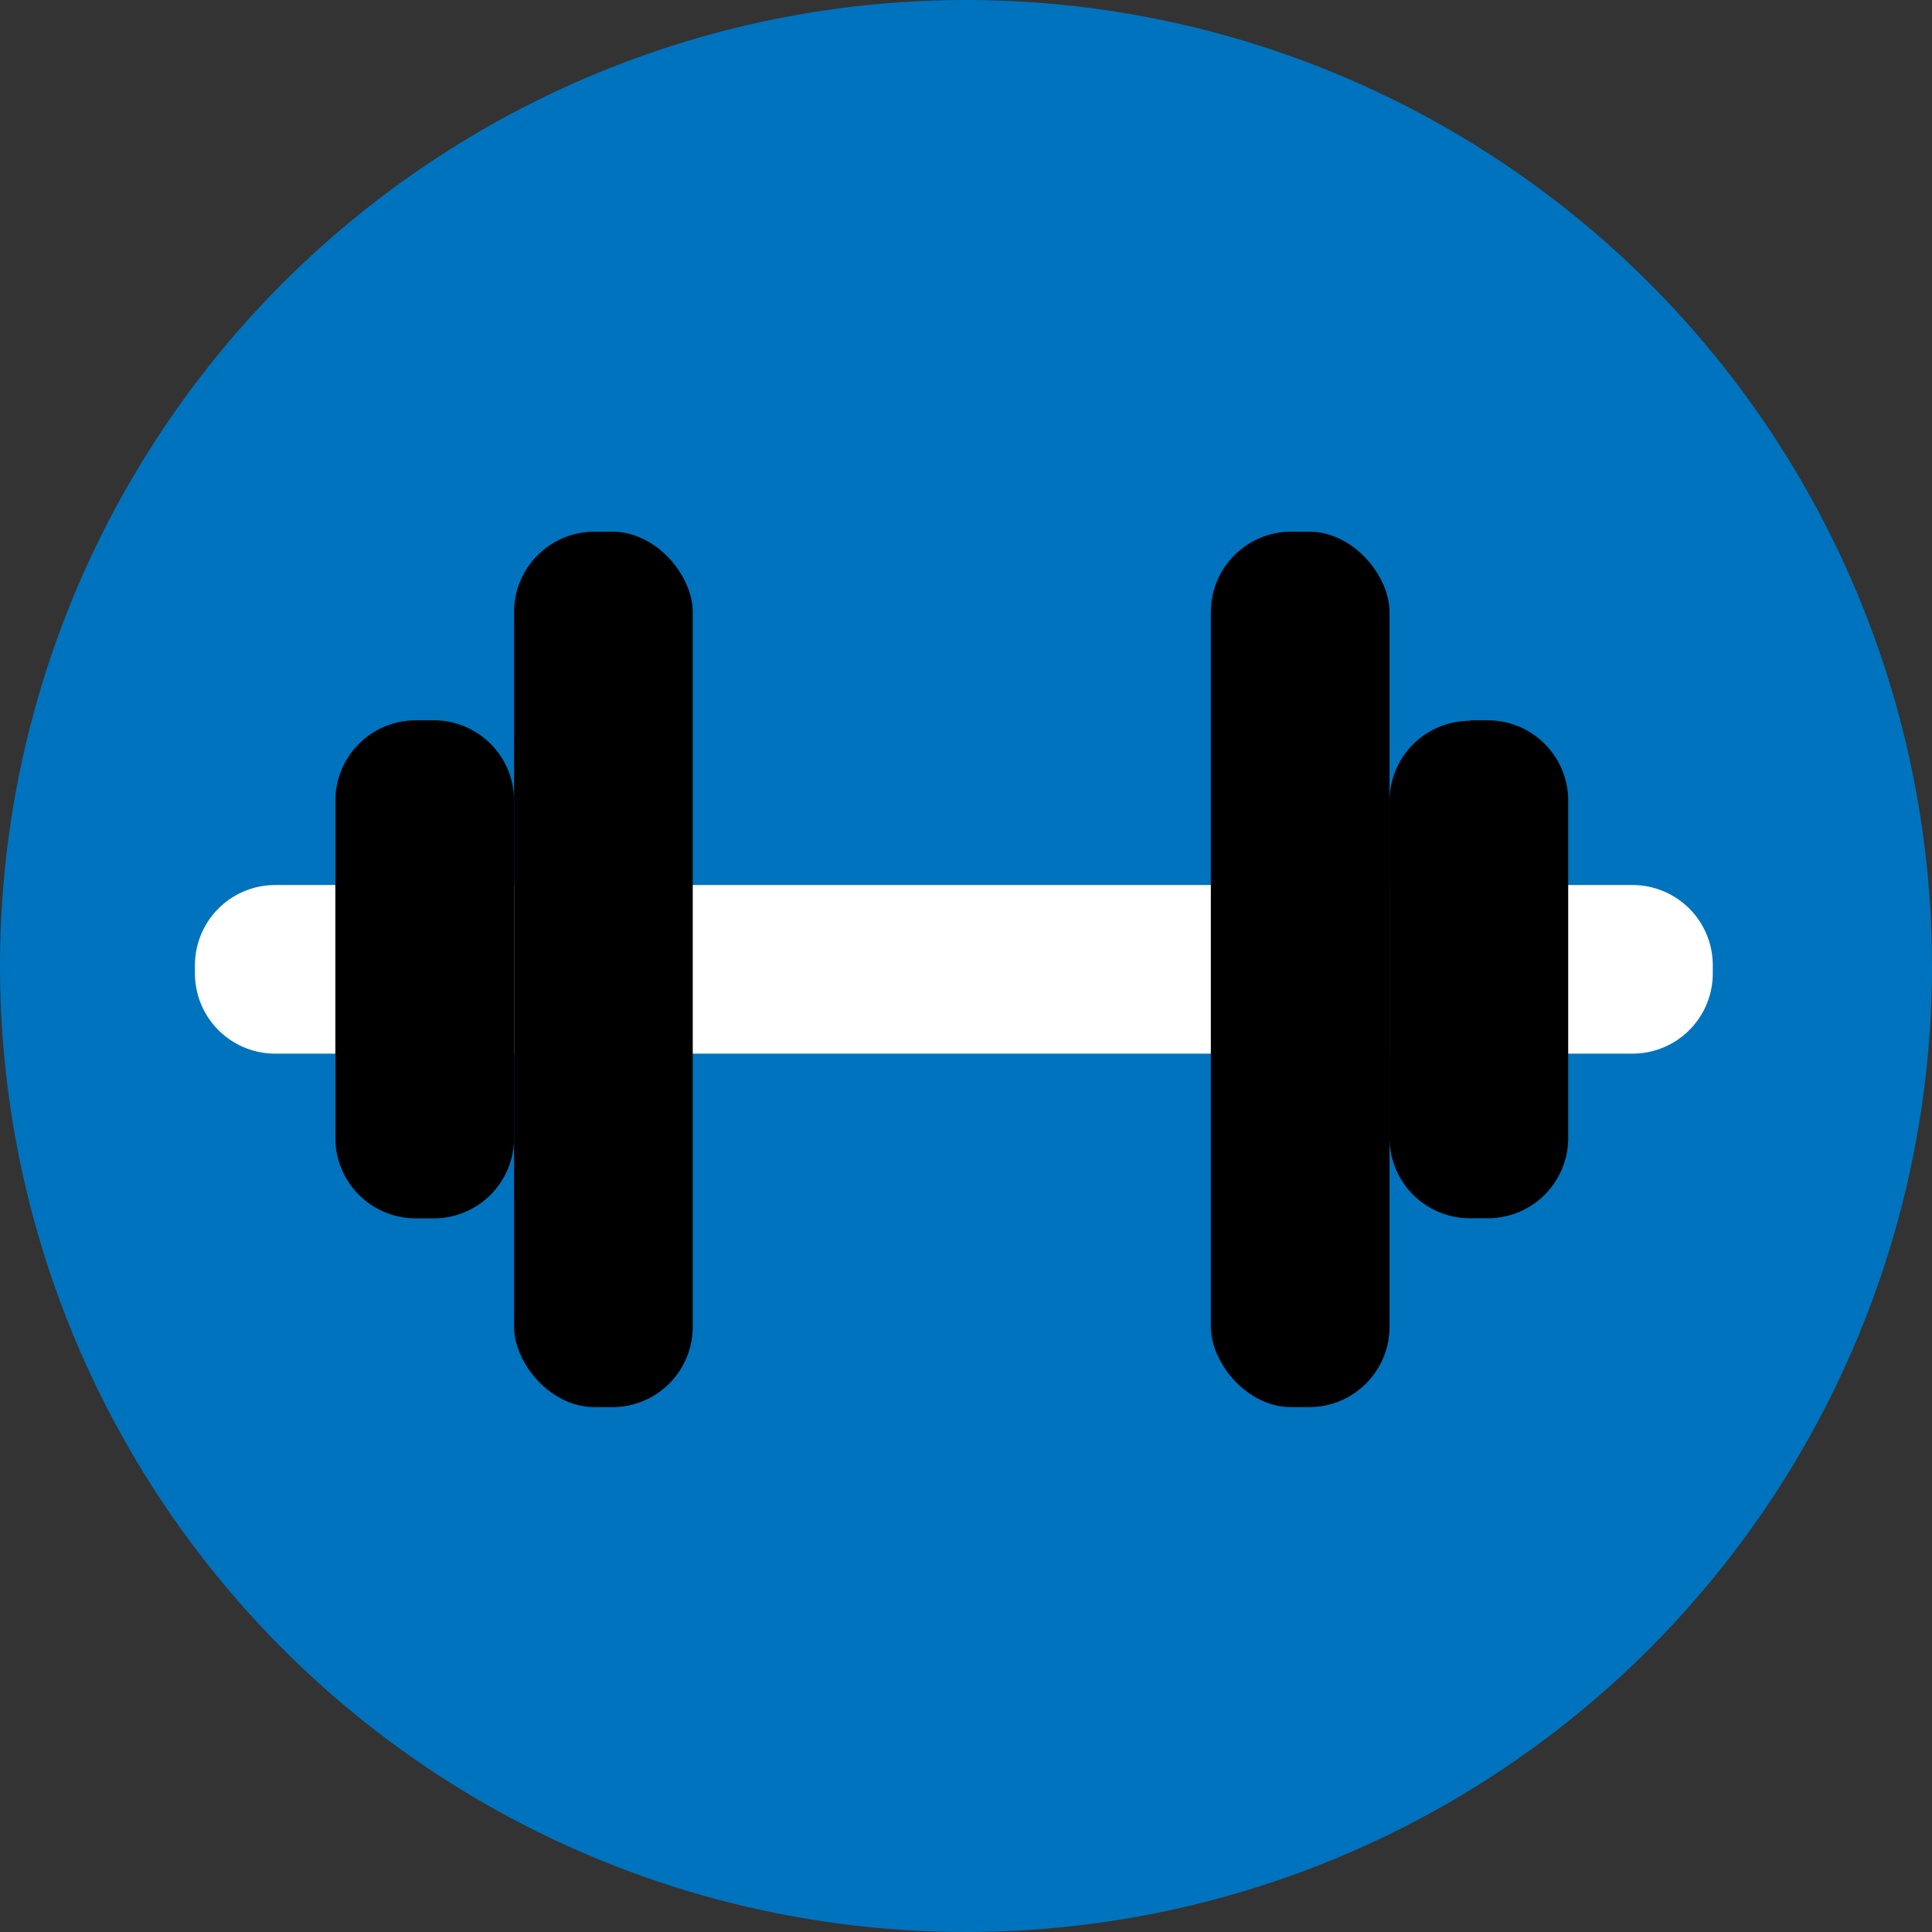
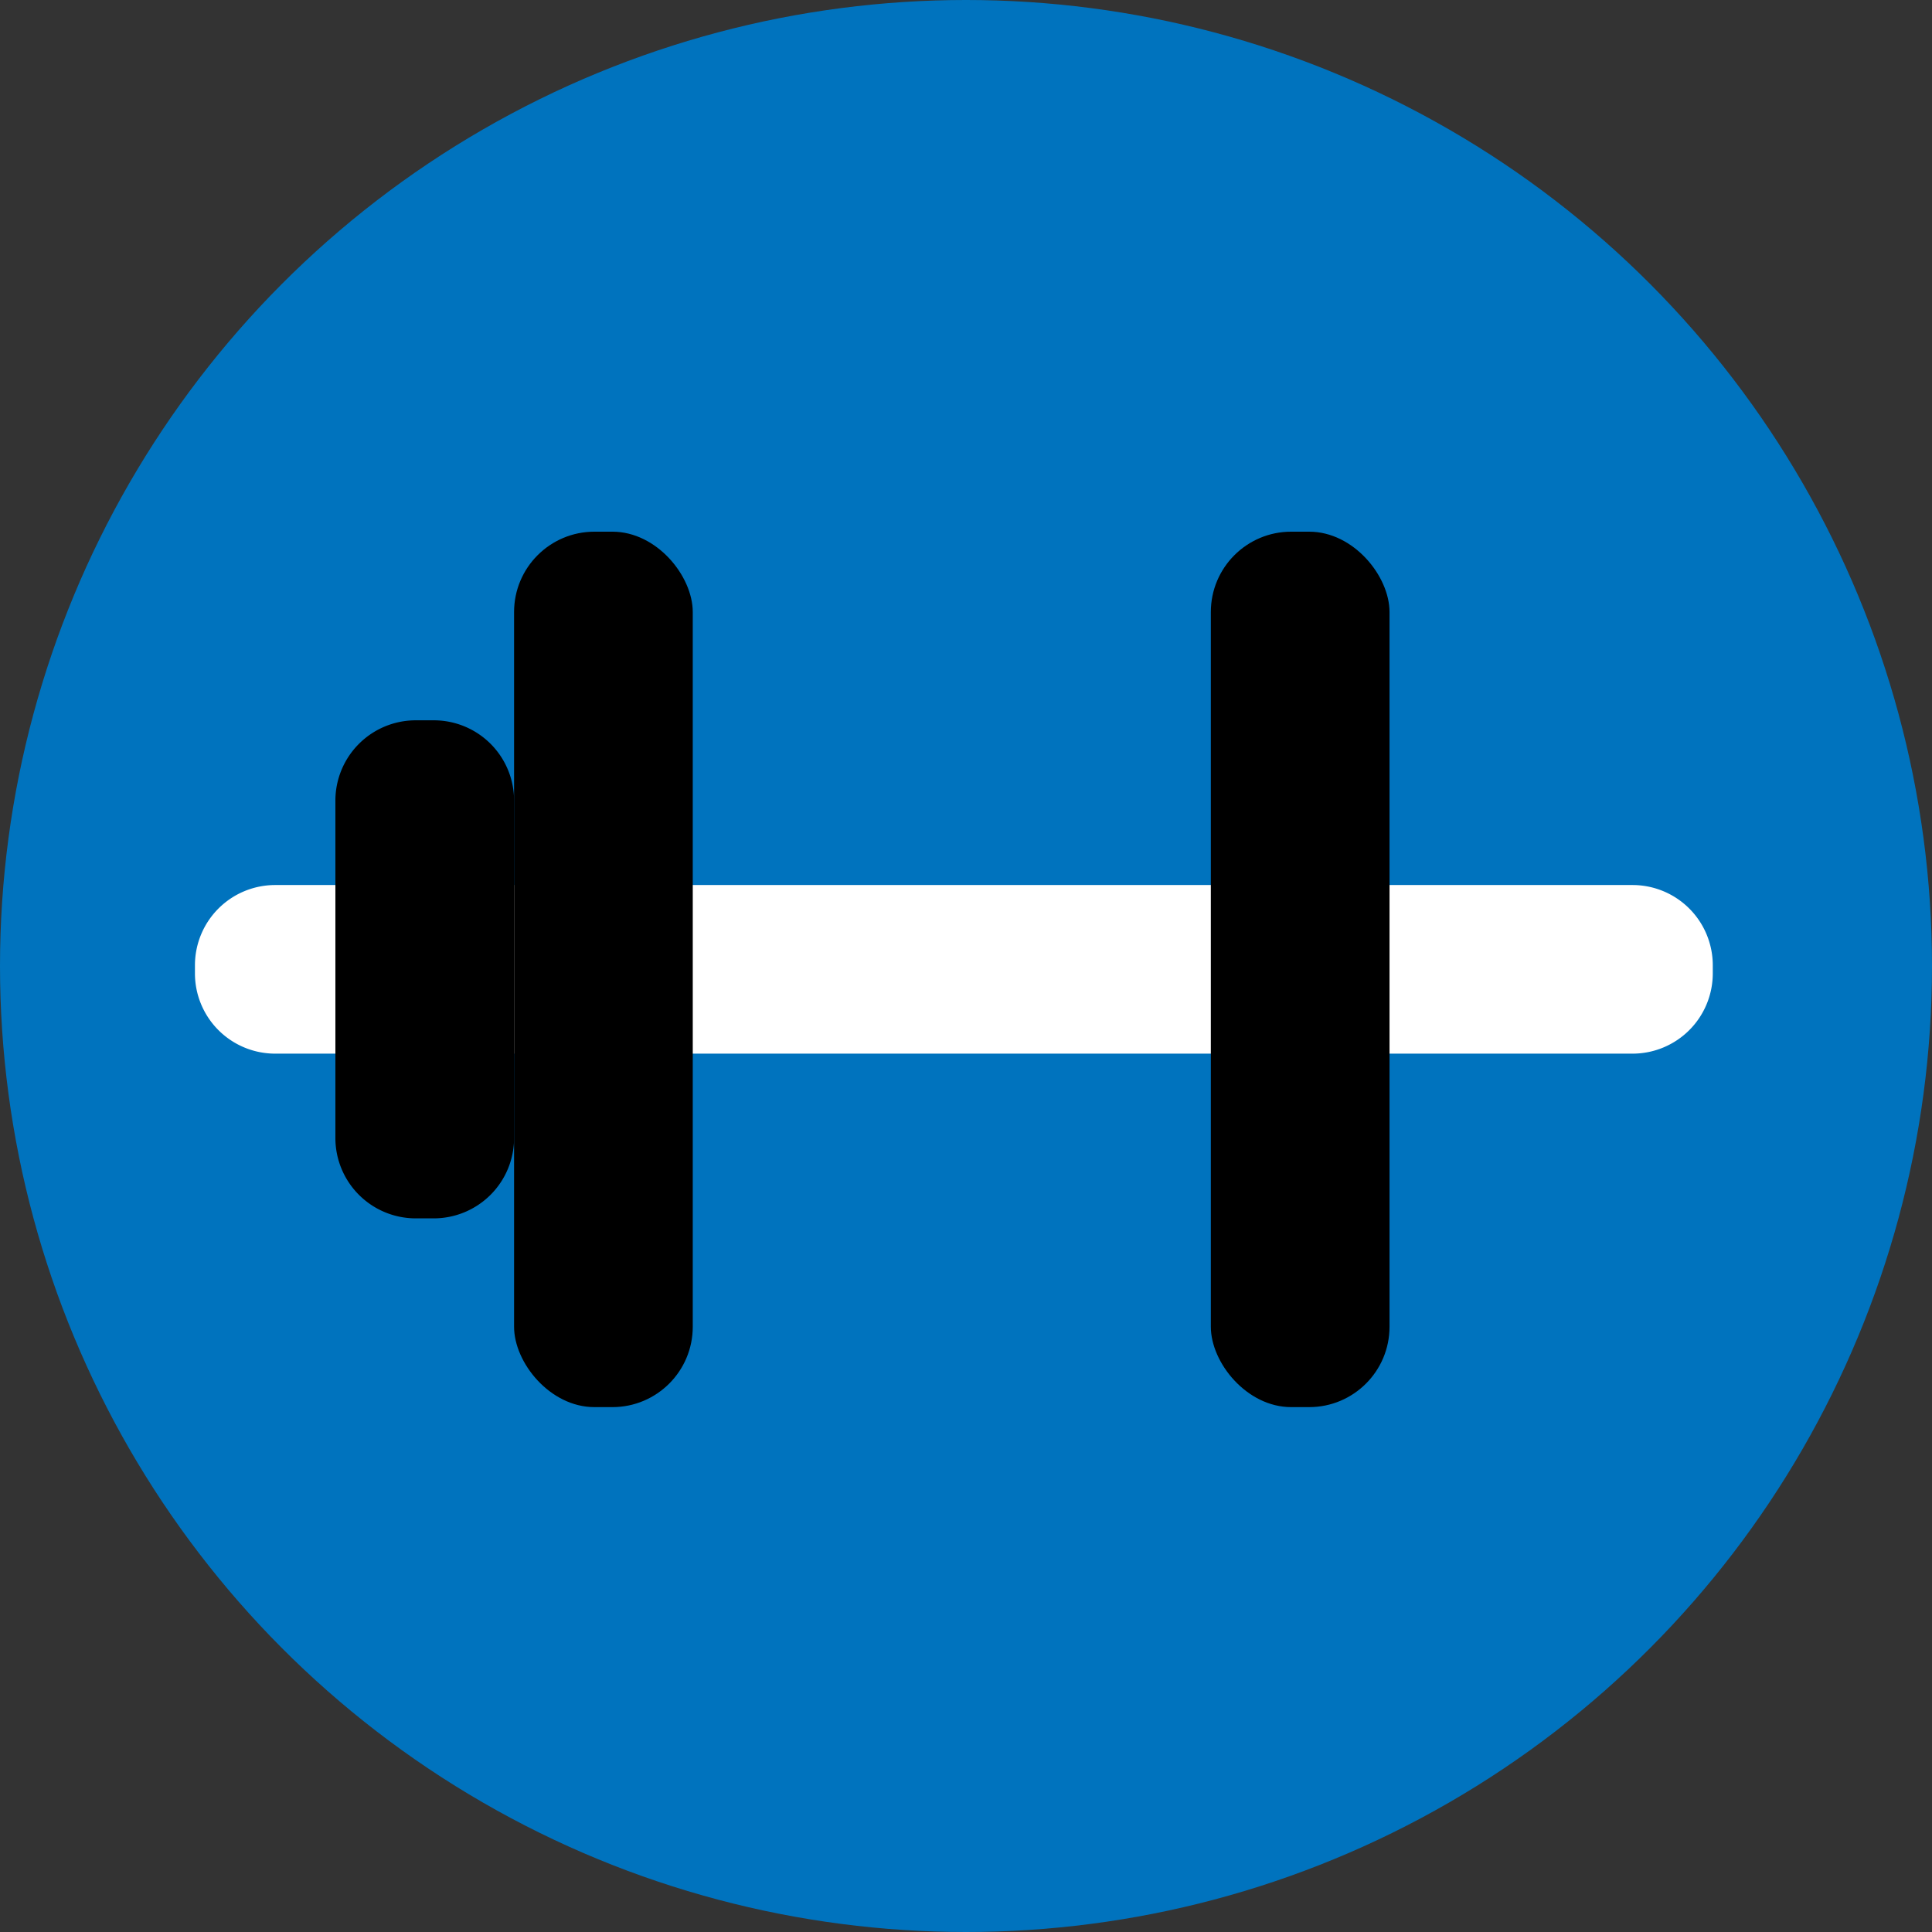
<svg xmlns="http://www.w3.org/2000/svg" id="Layer_1" data-name="Layer 1" viewBox="0 0 159.16 159.16">
  <rect x="0" y="0" width="159.16" height="159.16" fill="#333333" stroke="none" />
  <defs>
    <style>.cls-1{fill:#0073be;}.cls-2{fill:#fff;}</style>
  </defs>
  <circle class="cls-1" cx="79.58" cy="79.58" r="79.58" />
  <g id="gym_weights_exercise_activity" data-name="gym weights exercise activity">
    <path class="cls-2" d="M22.67,72.91a6.61,6.61,0,0,0-6.61,6.61v.66a6.61,6.61,0,0,0,6.61,6.62H134.49a6.61,6.61,0,0,0,6.61-6.62v-.66a6.61,6.61,0,0,0-6.61-6.61Z" />
    <rect x="42.35" y="43.8" width="14.72" height="72.12" rx="6.62" />
    <rect x="99.75" y="43.8" width="14.72" height="72.12" rx="6.62" />
    <path d="M34.25,59.34h1.49A6.61,6.61,0,0,1,42.35,66V93.75a6.62,6.62,0,0,1-6.62,6.62H34.25a6.62,6.62,0,0,1-6.62-6.62V66A6.62,6.62,0,0,1,34.25,59.34Z" />
-     <path d="M121.09,59.34h1.49A6.62,6.62,0,0,1,129.19,66V93.75a6.61,6.61,0,0,1-6.61,6.61h-1.49a6.62,6.62,0,0,1-6.62-6.62V66a6.62,6.62,0,0,1,6.62-6.62Z" />
  </g>
</svg>